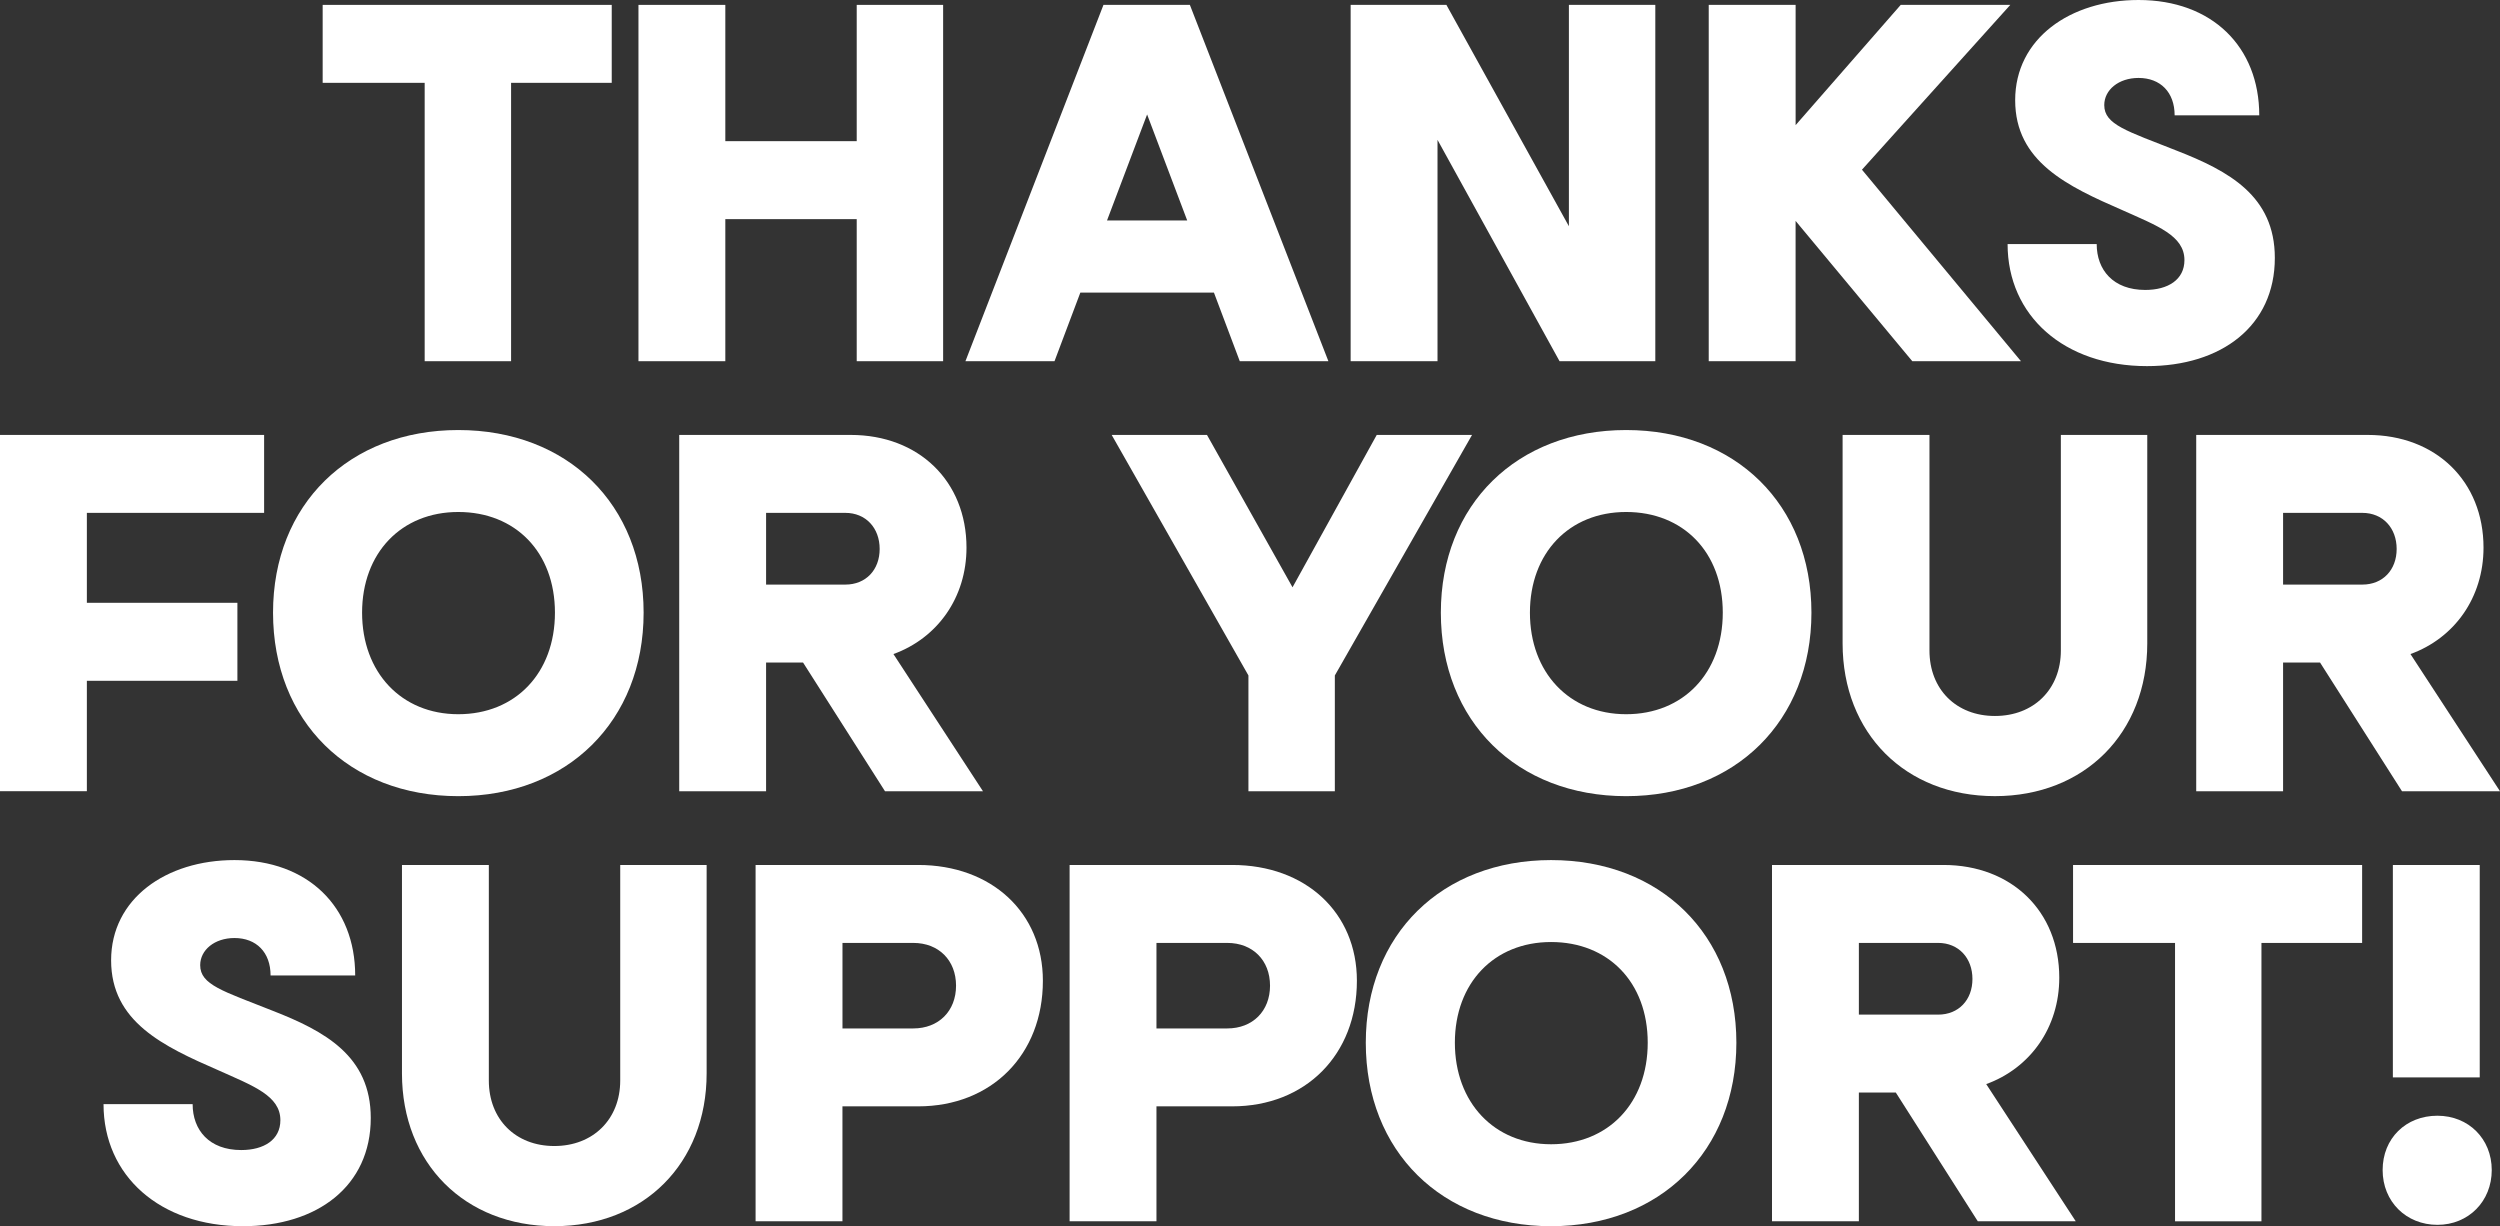
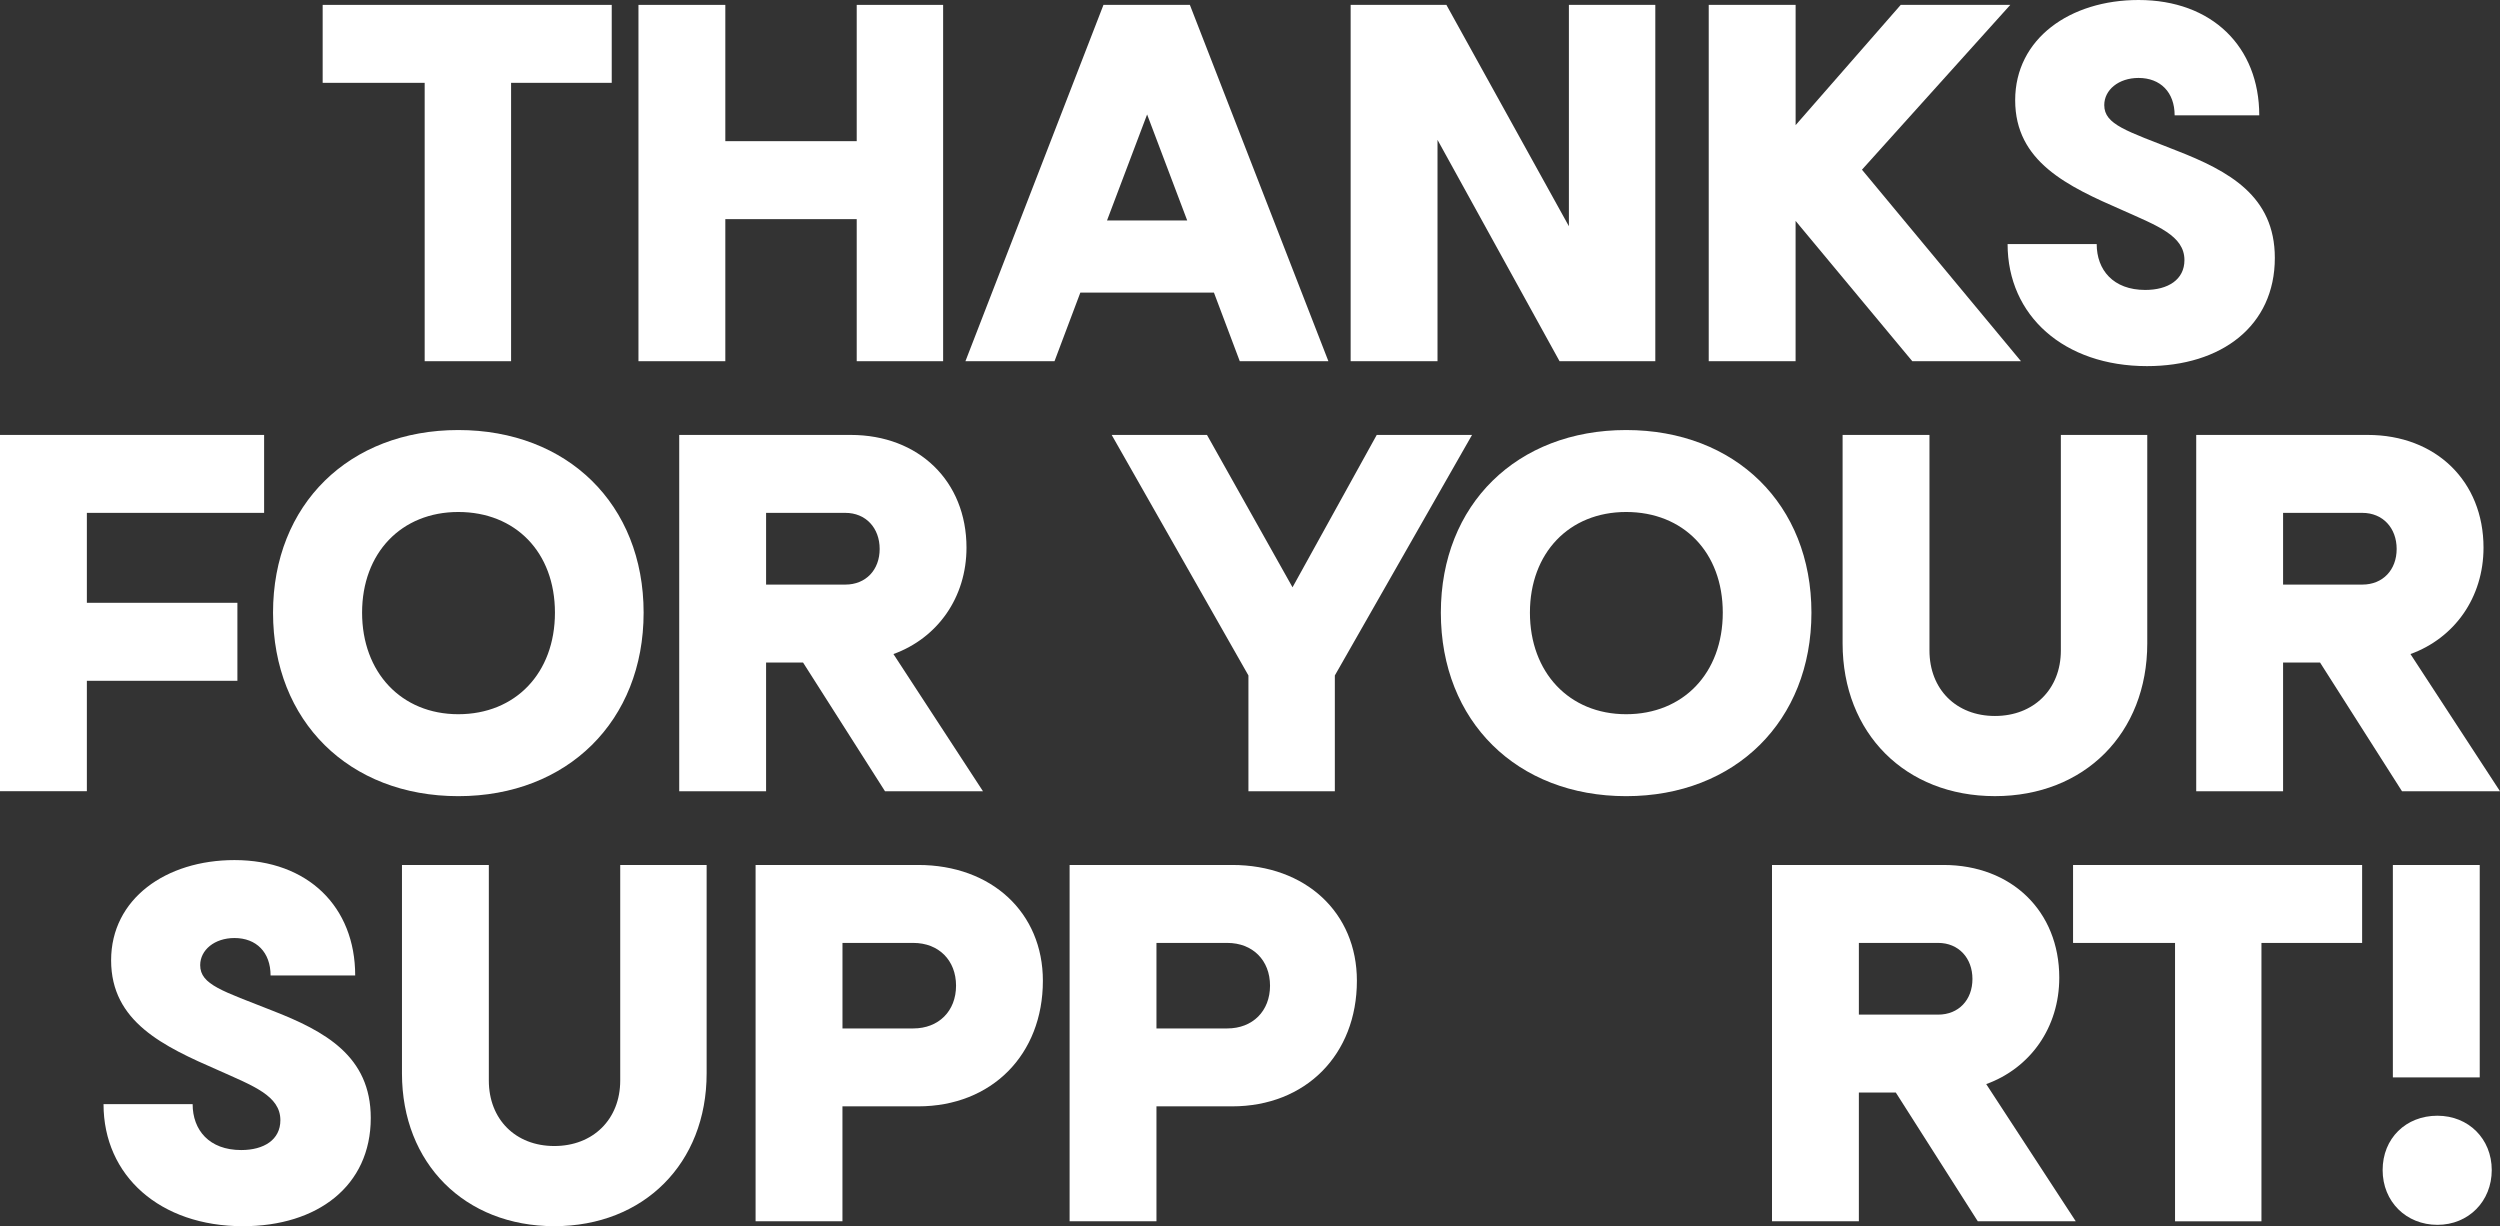
<svg xmlns="http://www.w3.org/2000/svg" id="Layer_2" data-name="Layer 2" viewBox="0 0 935.96 459.07">
  <rect x="0" y="0" width="935.96" height="459.07" fill="#333333" stroke="none" />
  <defs>
    <style>      .cls-1 {        fill: #fff;      }    </style>
  </defs>
  <g id="Layer_1-2" data-name="Layer 1">
    <g>
      <path class="cls-1" d="M158.99,31.01h-38.19V1.83h108.22v29.18h-37.68v104.22h-32.35V31.01Z" />
      <path class="cls-1" d="M239.03,1.83h32.52v51.02h49.19V1.83h32.35v133.4h-32.35v-53.19h-49.19v53.19h-32.52V1.83Z" />
      <path class="cls-1" d="M413.12,1.83h32.35l51.86,133.4h-33.18l-9.67-25.68h-50.02l-9.67,25.68h-33.35L413.12,1.83ZM444.47,82.54l-15.01-39.69-15.01,39.69h30.01Z" />
      <path class="cls-1" d="M505.66,1.83h35.85l45.86,82.87V1.83h32.35v133.4h-35.85l-45.69-82.87v82.87h-32.52V1.83Z" />
      <path class="cls-1" d="M639.73,1.83h32.52v45.02L711.6,1.83h41.02l-55.53,61.7,59.53,71.7h-40.69l-43.69-52.53v52.53h-32.52V1.83Z" />
      <path class="cls-1" d="M751.62,91.38h33.35c0,9.67,6.17,17.17,18.18,17.17,8.5,0,14.67-3.83,14.67-11.17,0-9.17-10.17-12.84-23.18-18.68-20.68-9-40.19-18.18-40.19-41.19S774.96,0,800.64,0c27.51,0,45.19,17.51,45.19,43.19h-31.68c0-8.67-5.34-14.01-13.51-14.01-7.5,0-12.84,4.5-12.84,10.17,0,7.34,8.5,9.67,27.01,17.01,19.68,7.67,36.85,17.01,36.85,40.19,0,25.51-20.01,40.52-47.86,40.52-31.02,0-52.19-18.84-52.19-45.69Z" />
      <path class="cls-1" d="M0,162.83h98.88v29.18H32.52v33.68h56.36v29.18h-56.36v41.35H0v-133.4Z" />
-       <path class="cls-1" d="M102.22,229.37c0-40.52,28.51-68.37,69.37-68.37s69.37,27.85,69.37,68.37-28.51,68.7-69.37,68.7-69.37-28.01-69.37-68.7ZM171.58,267.39c21.34,0,36.18-15.34,36.18-38.02s-14.84-37.69-36.18-37.69-36.02,15.34-36.02,37.69,14.67,38.02,36.02,38.02Z" />
+       <path class="cls-1" d="M102.22,229.37c0-40.52,28.51-68.37,69.37-68.37s69.37,27.85,69.37,68.37-28.51,68.7-69.37,68.7-69.37-28.01-69.37-68.7ZM171.58,267.39c21.34,0,36.18-15.34,36.18-38.02s-14.84-37.69-36.18-37.69-36.02,15.34-36.02,37.69,14.67,38.02,36.02,38.02" />
      <path class="cls-1" d="M254.29,162.83h64.2c25.51,0,43.35,17.34,43.35,42.19,0,18.68-10.84,33.85-27.35,39.85l33.52,51.36h-36.68l-30.68-48.19h-13.84v48.19h-32.52v-133.4ZM316.49,218.86c7.67,0,12.84-5.5,12.84-13.34s-5.17-13.51-12.84-13.51h-29.68v26.85h29.68Z" />
      <path class="cls-1" d="M467.39,252.88l-51.19-90.04h35.68l32.02,57.03,31.52-57.03h35.68l-51.36,90.04v43.35h-32.35v-43.35Z" />
      <path class="cls-1" d="M539.43,229.37c0-40.52,28.51-68.37,69.37-68.37s69.37,27.85,69.37,68.37-28.51,68.7-69.37,68.7-69.37-28.01-69.37-68.7ZM608.8,267.39c21.34,0,36.18-15.34,36.18-38.02s-14.84-37.69-36.18-37.69-36.02,15.34-36.02,37.69,14.67,38.02,36.02,38.02Z" />
      <path class="cls-1" d="M689.84,240.87v-78.04h32.52v80.71c0,14.51,10,24.51,24.51,24.51s24.68-10,24.68-24.51v-80.71h32.35v78.04c0,33.68-23.51,57.19-57.03,57.19s-57.03-23.51-57.03-57.19Z" />
      <path class="cls-1" d="M822.24,162.83h64.2c25.51,0,43.35,17.34,43.35,42.19,0,18.68-10.84,33.85-27.35,39.85l33.52,51.36h-36.69l-30.68-48.19h-13.84v48.19h-32.52v-133.4ZM884.43,218.86c7.67,0,12.84-5.5,12.84-13.34s-5.17-13.51-12.84-13.51h-29.68v26.85h29.68Z" />
      <path class="cls-1" d="M38.77,413.38h33.35c0,9.67,6.17,17.18,18.18,17.18,8.5,0,14.67-3.84,14.67-11.17,0-9.17-10.17-12.84-23.18-18.68-20.68-9-40.19-18.18-40.19-41.19s20.51-37.52,46.19-37.52c27.51,0,45.19,17.51,45.19,43.19h-31.68c0-8.67-5.34-14.01-13.51-14.01-7.5,0-12.84,4.5-12.84,10.17,0,7.34,8.5,9.67,27.01,17.01,19.68,7.67,36.85,17.01,36.85,40.19,0,25.51-20.01,40.52-47.86,40.52-31.01,0-52.19-18.84-52.19-45.69Z" />
      <path class="cls-1" d="M150.49,401.87v-78.04h32.52v80.71c0,14.51,10,24.51,24.51,24.51s24.68-10,24.68-24.51v-80.71h32.35v78.04c0,33.68-23.51,57.19-57.03,57.19s-57.03-23.51-57.03-57.19Z" />
      <path class="cls-1" d="M282.89,323.83h60.86c27.51,0,46.69,17.84,46.69,43.35,0,27.68-19.18,47.02-46.69,47.02h-28.35v43.02h-32.52v-133.4ZM341.92,385.03c9.5,0,16.01-6.5,16.01-16.01s-6.5-16.01-16.01-16.01h-26.51v32.02h26.51Z" />
      <path class="cls-1" d="M400.45,323.83h60.86c27.51,0,46.69,17.84,46.69,43.35,0,27.68-19.18,47.02-46.69,47.02h-28.35v43.02h-32.52v-133.4ZM459.47,385.03c9.5,0,16.01-6.5,16.01-16.01s-6.5-16.01-16.01-16.01h-26.51v32.02h26.51Z" />
-       <path class="cls-1" d="M511.33,390.37c0-40.52,28.51-68.37,69.37-68.37s69.37,27.85,69.37,68.37-28.51,68.7-69.37,68.7-69.37-28.01-69.37-68.7ZM580.7,428.39c21.34,0,36.18-15.34,36.18-38.02s-14.84-37.69-36.18-37.69-36.02,15.34-36.02,37.69,14.67,38.02,36.02,38.02Z" />
      <path class="cls-1" d="M663.41,323.83h64.2c25.51,0,43.35,17.34,43.35,42.19,0,18.68-10.84,33.85-27.35,39.85l33.52,51.36h-36.68l-30.68-48.19h-13.84v48.19h-32.52v-133.4ZM725.61,379.86c7.67,0,12.84-5.5,12.84-13.34s-5.17-13.51-12.84-13.51h-29.68v26.85h29.68Z" />
      <path class="cls-1" d="M814.31,353.02h-38.19v-29.18h108.22v29.18h-37.69v104.22h-32.35v-104.22Z" />
      <path class="cls-1" d="M912.53,417.71c11.67,0,20.34,8.67,20.34,20.34s-8.67,20.51-20.34,20.51-20.51-8.67-20.51-20.51,8.67-20.34,20.51-20.34ZM895.85,323.83h32.52v79.54h-32.52v-79.54Z" />
    </g>
  </g>
</svg>